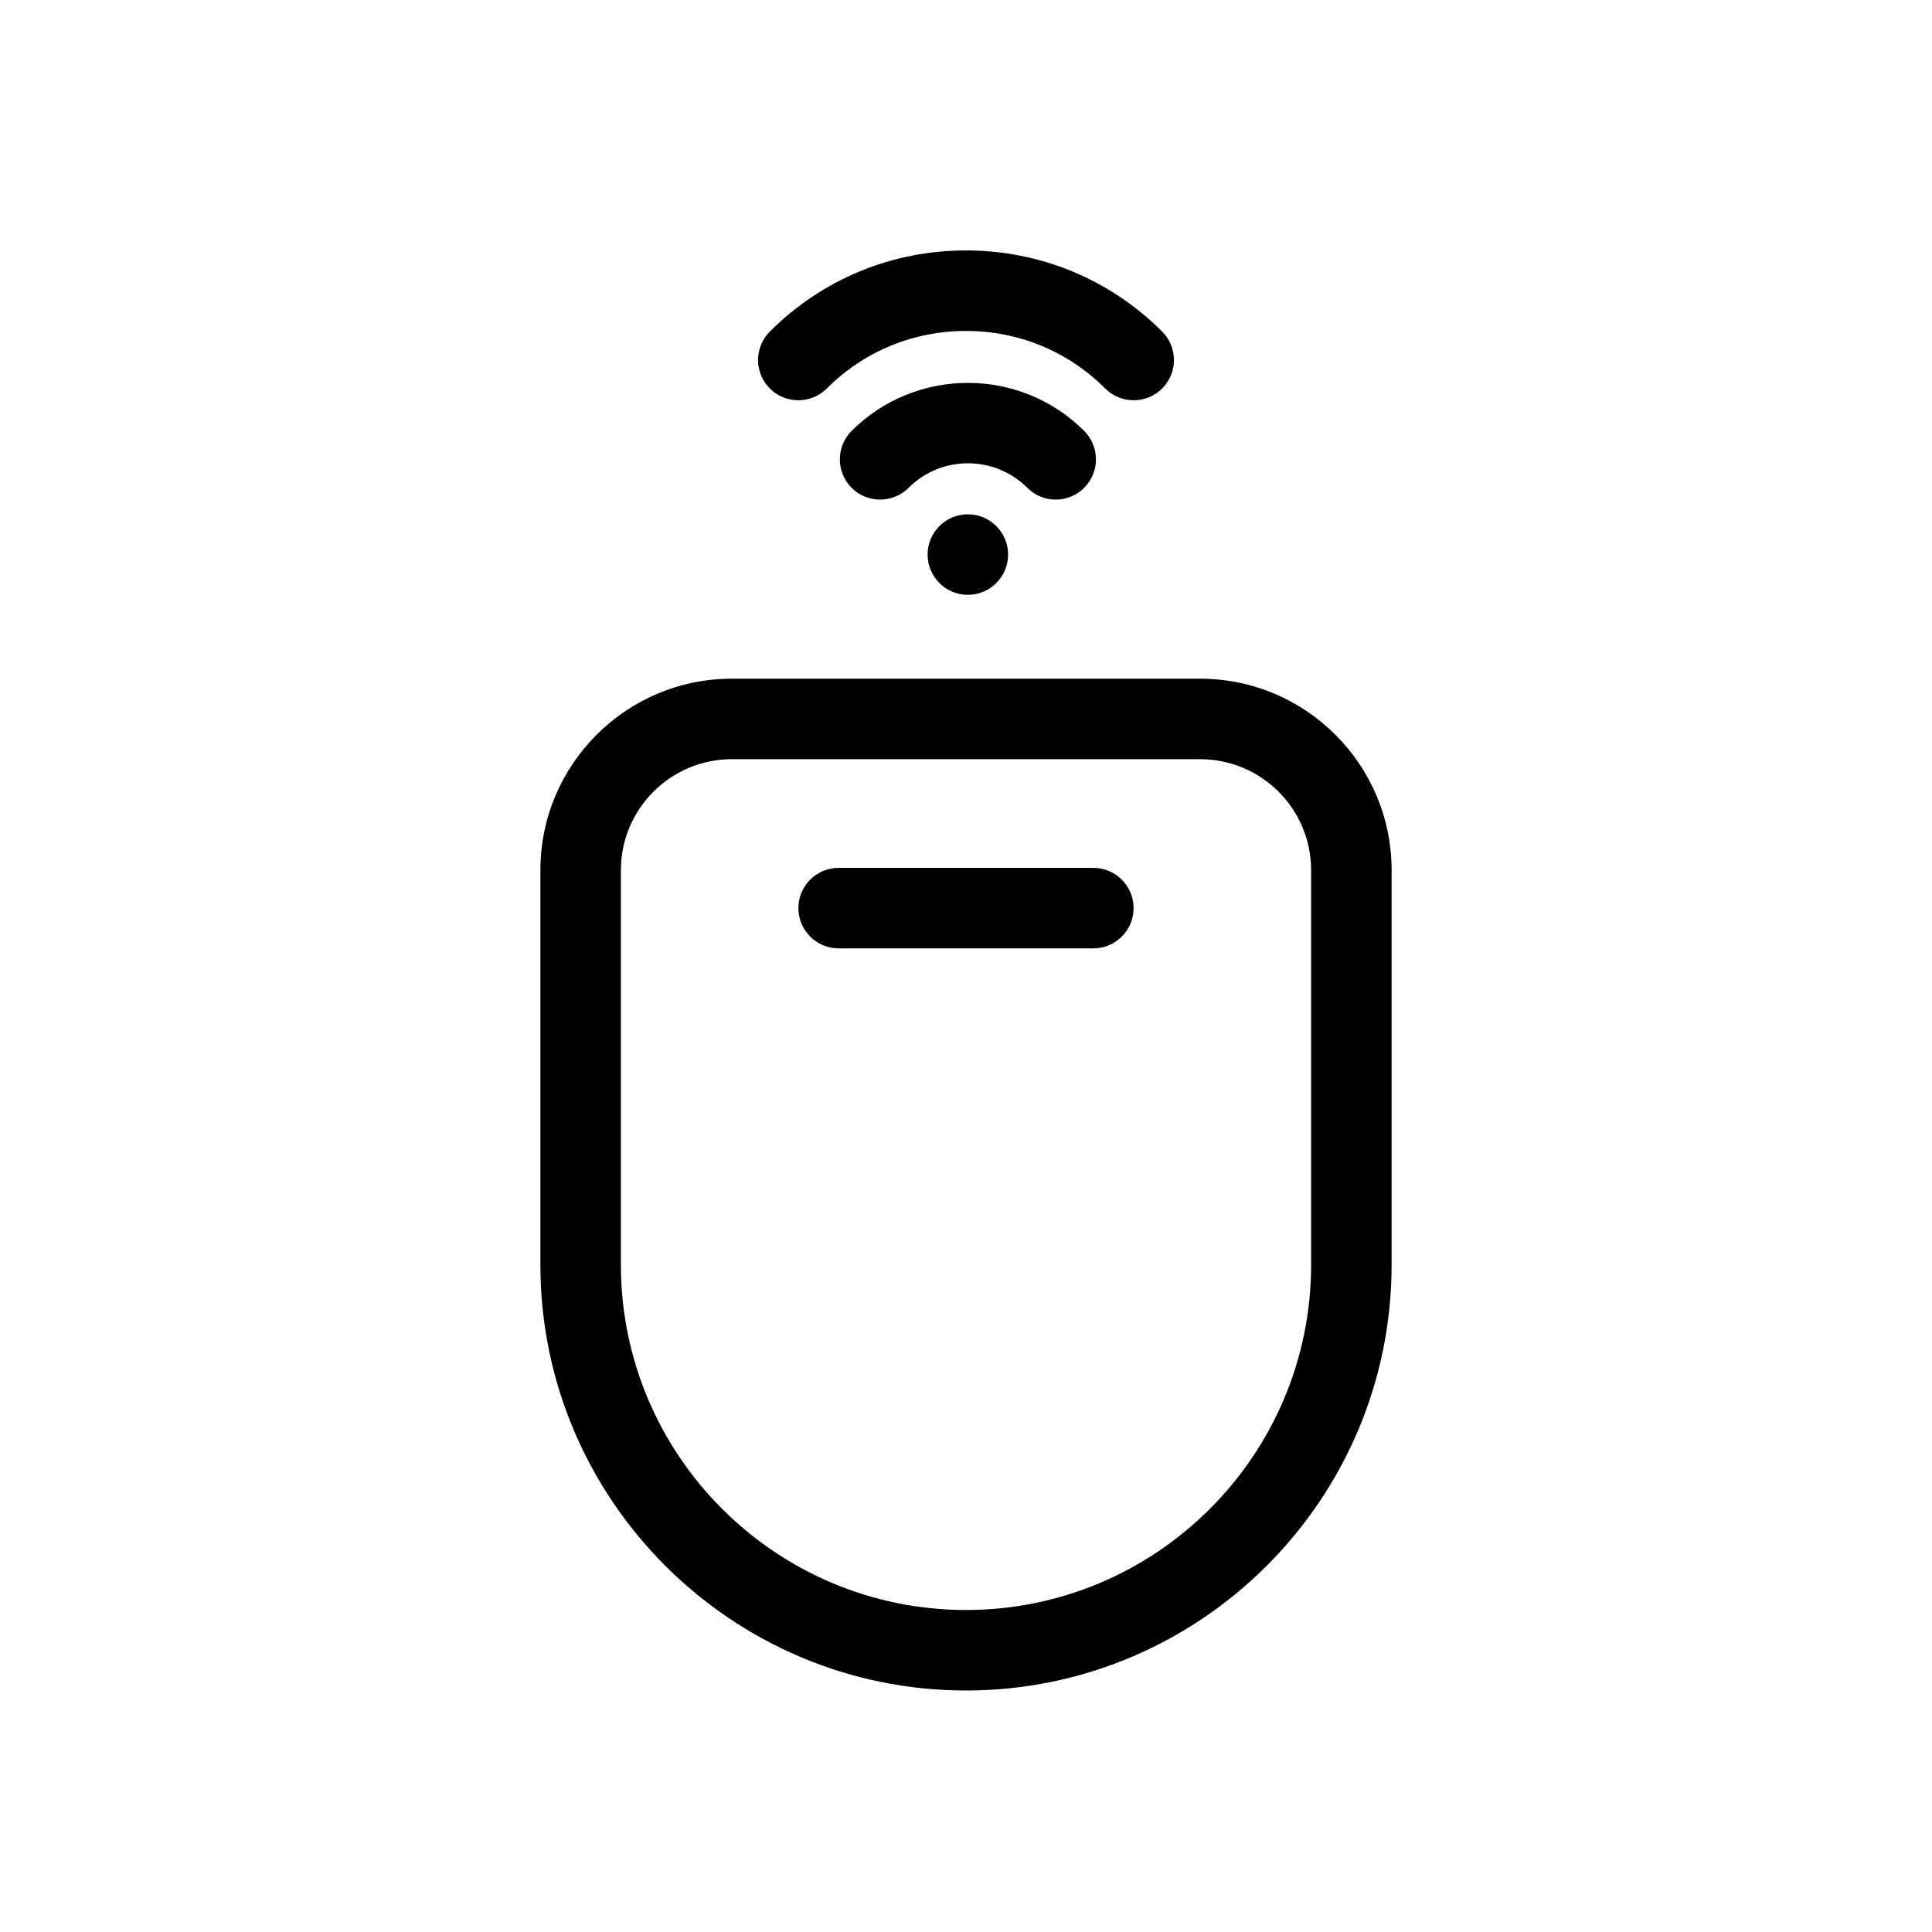
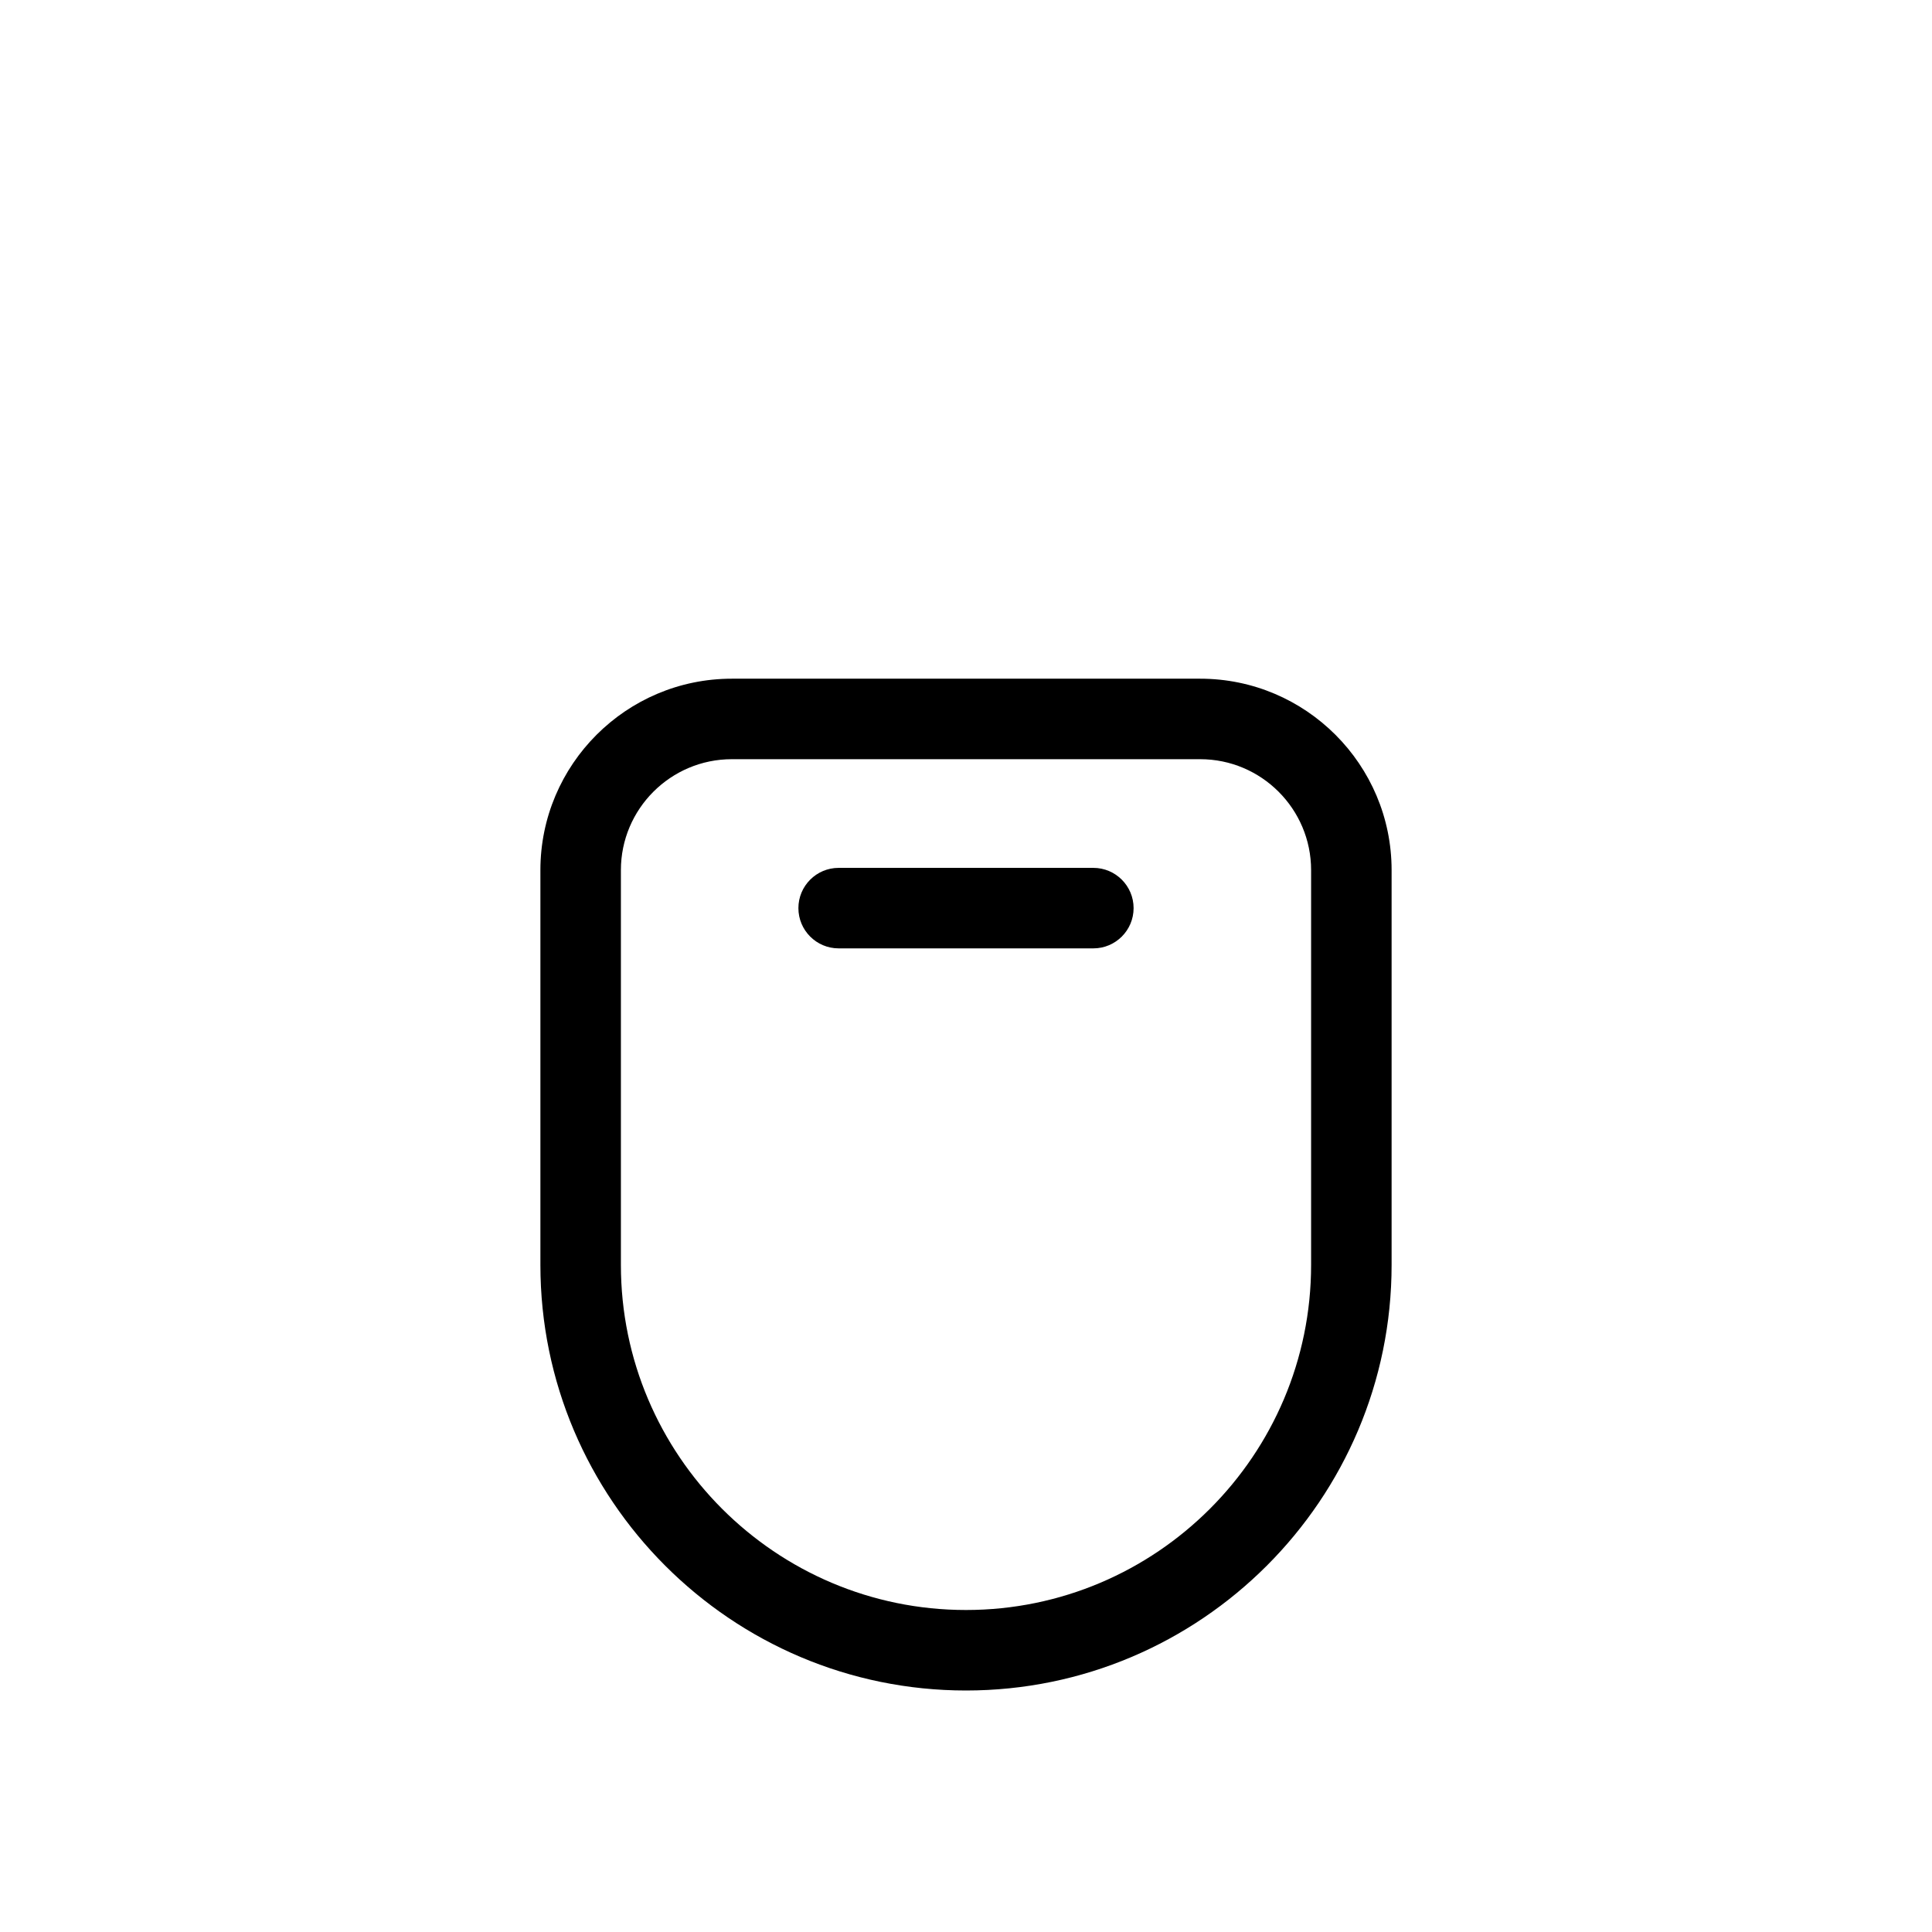
<svg xmlns="http://www.w3.org/2000/svg" fill="#000000" width="800px" height="800px" viewBox="0 0 24 24" id="Layer_2" version="1.1" xml:space="preserve">
-   <path d="M13.468,6.06c0.195-0.195,0.195-0.512,0-0.707c-0.796-0.795-2.091-0.796-2.889,0c-0.195,0.195-0.195,0.512,0,0.707  c0.098,0.098,0.226,0.146,0.354,0.146s0.256-0.049,0.354-0.146c0.407-0.408,1.069-0.405,1.475,0  C12.956,6.255,13.272,6.255,13.468,6.06z" />
-   <path d="M14.437,4.826c0.195-0.195,0.195-0.512,0-0.707C13.787,3.469,12.921,3.111,12,3.111c-0.922,0-1.787,0.358-2.437,1.008  c-0.195,0.195-0.195,0.512,0,0.707c0.098,0.098,0.226,0.146,0.354,0.146s0.256-0.049,0.354-0.146  C10.731,4.365,11.346,4.111,12,4.111s1.269,0.254,1.729,0.715C13.925,5.021,14.241,5.021,14.437,4.826z" />
-   <circle cx="12.023" cy="6.889" r="0.5" />
  <path d="M6.713,10.809v4.904C6.713,18.628,9.085,21,12,21s5.287-2.372,5.287-5.287v-4.904c0-1.311-1.066-2.378-2.378-2.378H9.091  C7.779,8.431,6.713,9.498,6.713,10.809z M16.287,10.809v4.904C16.287,18.077,14.364,20,12,20s-4.287-1.923-4.287-4.287v-4.904  c0-0.76,0.618-1.378,1.378-1.378h5.818C15.669,9.431,16.287,10.049,16.287,10.809z" />
  <path d="M10.418,11.781h3.164c0.276,0,0.5-0.224,0.5-0.5s-0.224-0.5-0.5-0.5h-3.164c-0.276,0-0.5,0.224-0.5,0.5  S10.142,11.781,10.418,11.781z" />
</svg>